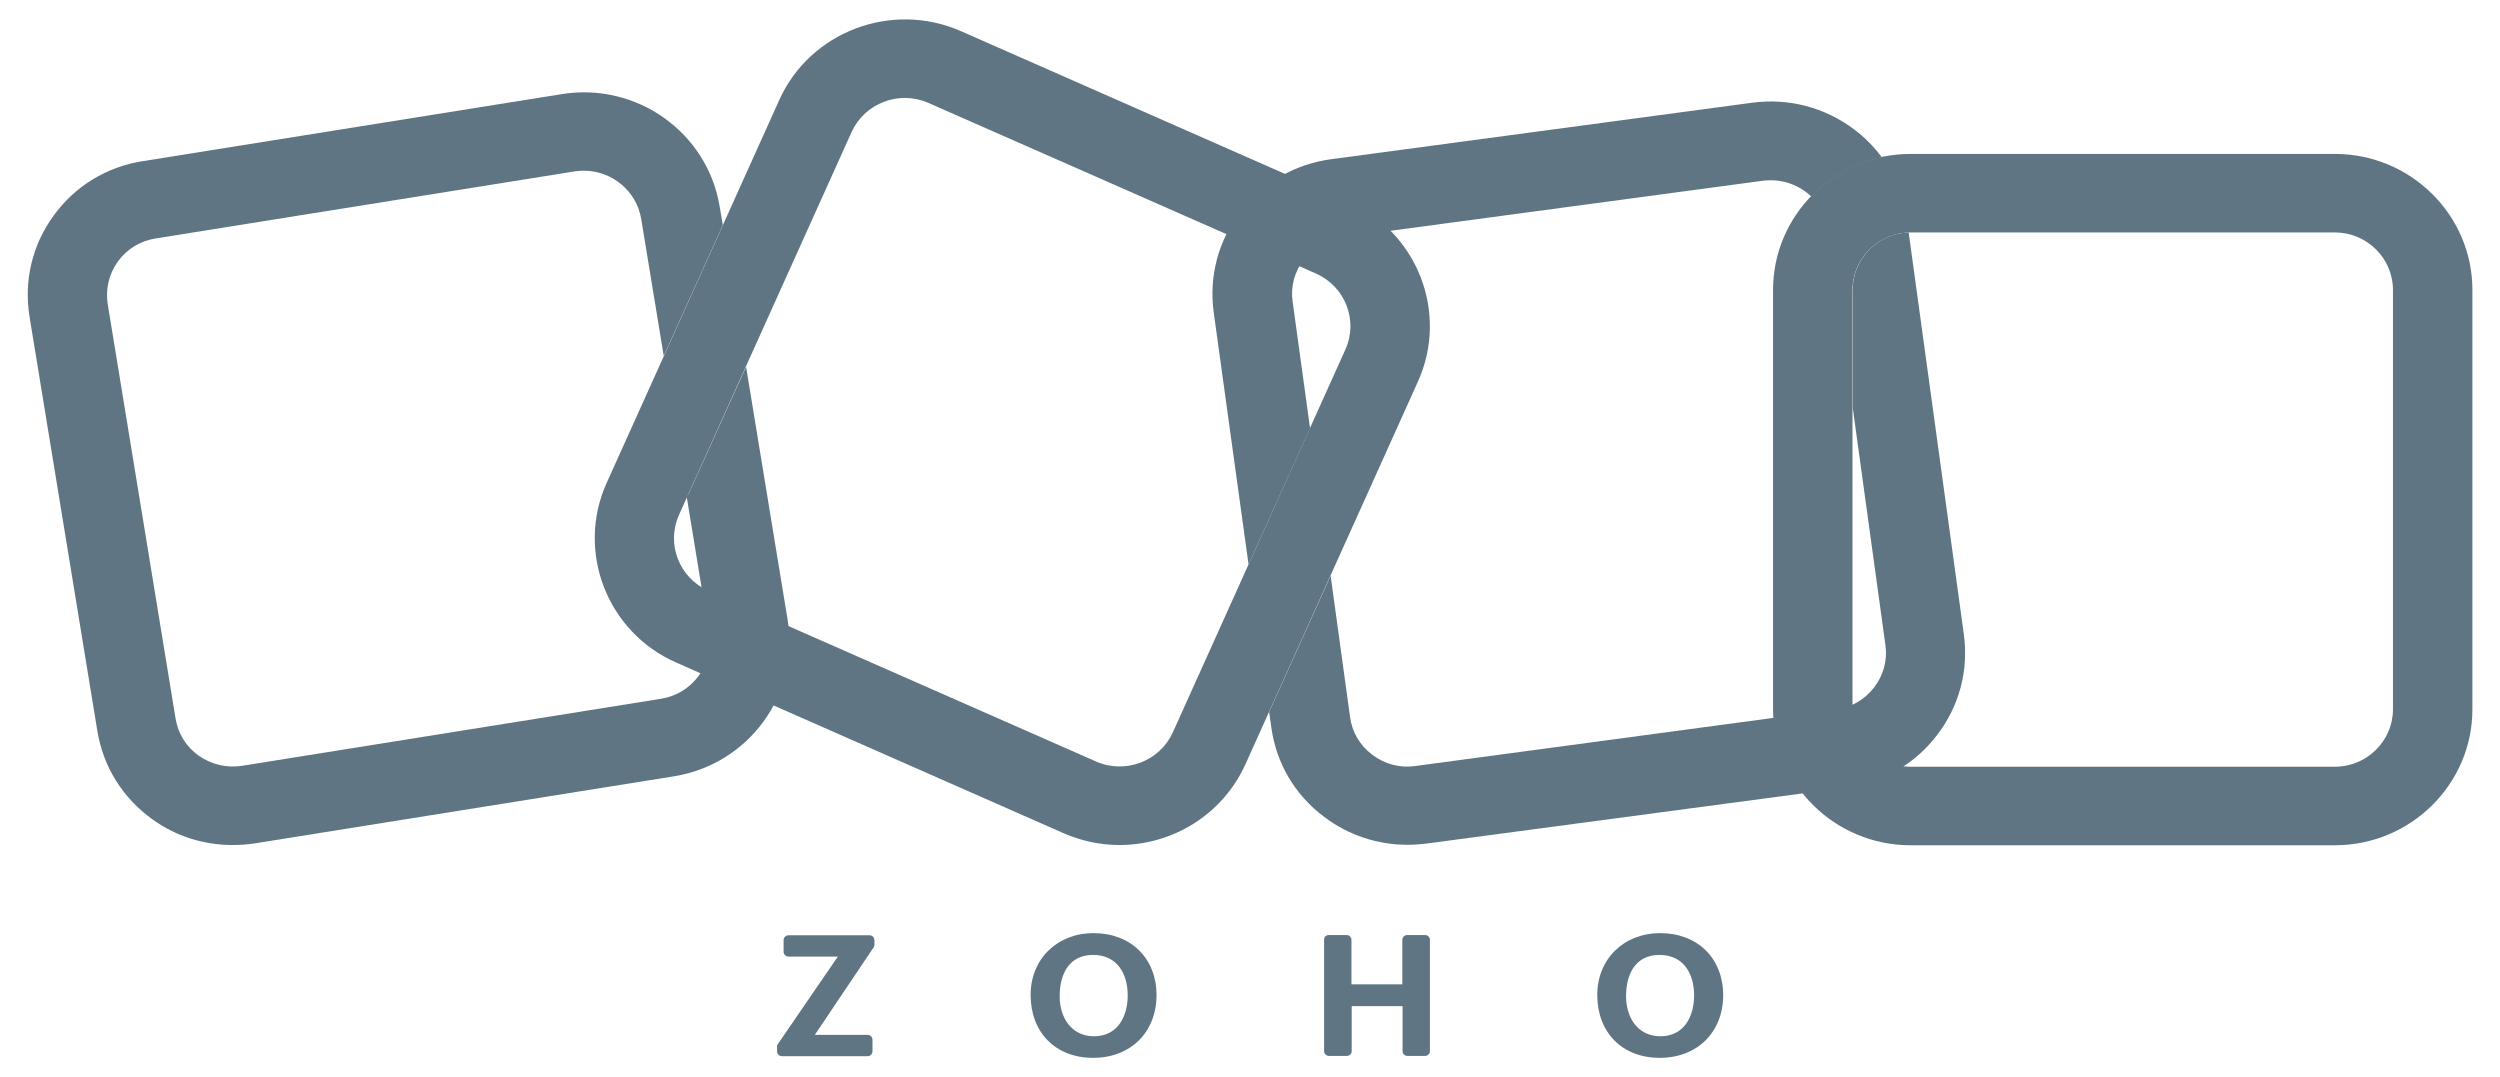
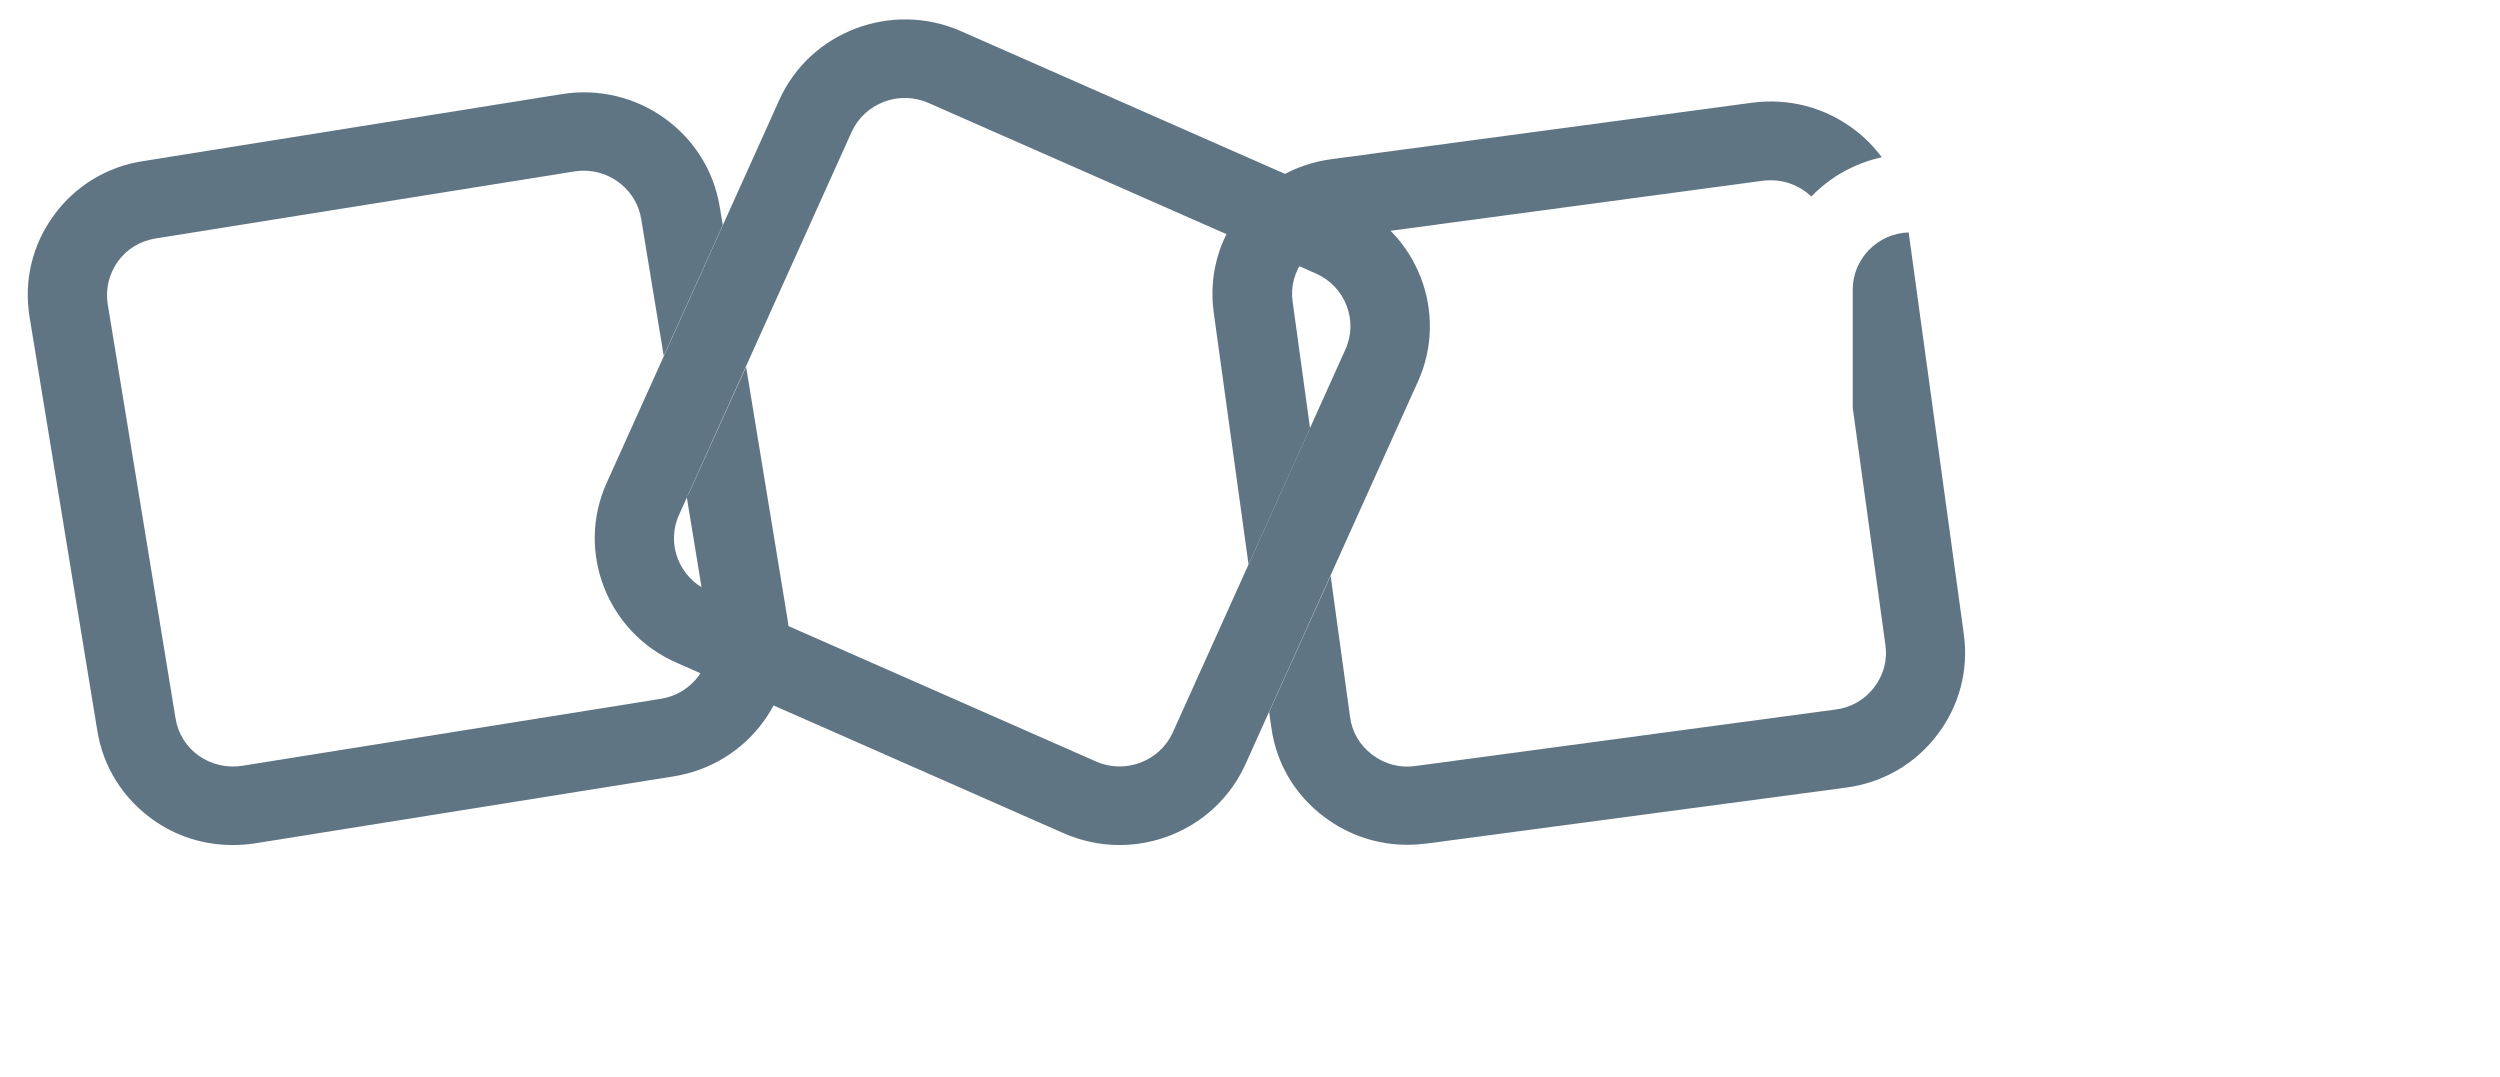
<svg xmlns="http://www.w3.org/2000/svg" width="123" height="53" viewBox="0 0 123 53" fill="none">
  <path d="M55.078 41.575C54.161 41.575 53.232 41.387 52.338 40.998L33.276 32.601C29.868 31.105 28.331 27.136 29.844 23.767L38.339 4.923C39.852 1.555 43.867 0.035 47.275 1.531L66.337 9.929C69.745 11.424 71.281 15.393 69.768 18.762L61.274 37.606C60.142 40.103 57.664 41.575 55.078 41.575ZM53.923 37.465C55.364 38.101 57.056 37.453 57.7 36.04L66.194 17.195C66.838 15.77 66.182 14.098 64.753 13.462L45.678 5.064C44.237 4.428 42.545 5.076 41.901 6.49L33.407 25.334C32.763 26.759 33.419 28.431 34.848 29.067L53.923 37.465Z" fill="#5F7584" />
-   <path d="M114.875 41.587H94.002C90.272 41.587 87.234 38.584 87.234 34.898V14.263C87.234 10.576 90.272 7.573 94.002 7.573H114.875C118.604 7.573 121.642 10.576 121.642 14.263V34.898C121.642 38.584 118.604 41.587 114.875 41.587ZM94.002 11.436C92.429 11.436 91.142 12.708 91.142 14.263V34.898C91.142 36.452 92.429 37.724 94.002 37.724H114.875C116.448 37.724 117.734 36.452 117.734 34.898V14.263C117.734 12.708 116.448 11.436 114.875 11.436H94.002Z" fill="#5F7584" />
  <path d="M36.707 18.044L33.895 24.262C33.859 24.333 33.824 24.392 33.788 24.451L34.884 31.14C35.134 32.683 34.074 34.132 32.525 34.379L11.914 37.677C11.163 37.795 10.401 37.618 9.781 37.182C9.162 36.747 8.756 36.087 8.637 35.345L5.301 14.97C5.182 14.227 5.361 13.474 5.802 12.861C6.243 12.249 6.91 11.848 7.66 11.731L28.272 8.433C28.427 8.409 28.581 8.398 28.724 8.398C30.095 8.398 31.322 9.387 31.548 10.777L32.656 17.514L35.563 11.071L35.408 10.164C34.812 6.525 31.334 4.04 27.652 4.629L7.041 7.926C5.266 8.197 3.693 9.151 2.645 10.6C1.584 12.049 1.167 13.815 1.453 15.582L4.789 35.958C5.075 37.724 6.04 39.267 7.505 40.315C8.661 41.151 10.031 41.575 11.449 41.575C11.806 41.575 12.176 41.552 12.545 41.493L33.156 38.195C36.838 37.606 39.352 34.167 38.756 30.528L36.707 18.044Z" fill="#5F7584" />
  <path d="M61.428 27.772L64.455 21.07L63.597 14.84C63.49 14.098 63.692 13.356 64.157 12.755C64.621 12.155 65.289 11.766 66.051 11.672L86.734 8.892C86.865 8.88 86.996 8.869 87.127 8.869C87.747 8.869 88.342 9.069 88.855 9.446C88.95 9.516 89.033 9.599 89.117 9.67C90.034 8.716 91.237 8.032 92.584 7.738C92.203 7.22 91.75 6.76 91.214 6.36C89.772 5.276 87.997 4.817 86.21 5.053L65.503 7.832C63.716 8.068 62.12 8.986 61.035 10.412C59.939 11.837 59.475 13.592 59.713 15.358L61.428 27.772Z" fill="#5F7584" />
  <path d="M96.623 31.223L93.906 11.436C92.381 11.483 91.154 12.732 91.154 14.251V20.058L92.763 31.741C92.87 32.483 92.667 33.225 92.203 33.826C91.738 34.426 91.071 34.815 90.308 34.909L69.625 37.689C68.875 37.795 68.124 37.595 67.517 37.135C66.909 36.676 66.516 36.017 66.421 35.263L65.467 28.326L62.441 35.027L62.548 35.781C62.787 37.548 63.716 39.126 65.158 40.198C66.349 41.093 67.767 41.564 69.244 41.564C69.554 41.564 69.864 41.54 70.173 41.505L90.832 38.749C92.62 38.513 94.216 37.595 95.3 36.17C96.396 34.745 96.861 32.99 96.623 31.223Z" fill="#5F7584" />
-   <path d="M78.585 48.949C78.585 47.182 79.895 45.91 81.682 45.91C83.529 45.91 84.78 47.158 84.78 48.96C84.78 50.786 83.505 52.046 81.659 52.046C79.8 52.046 78.585 50.786 78.585 48.949ZM83.35 48.972C83.35 47.9 82.826 46.982 81.647 46.982C80.455 46.982 80.002 47.936 80.002 49.019C80.002 50.044 80.562 50.986 81.706 50.986C82.886 50.974 83.35 49.973 83.35 48.972ZM65.372 46.004H66.254C66.385 46.004 66.492 46.11 66.492 46.24V48.43H68.994V46.24C68.994 46.11 69.101 46.004 69.232 46.004H70.114C70.245 46.004 70.352 46.11 70.352 46.24V51.716C70.352 51.846 70.245 51.952 70.114 51.952H69.244C69.113 51.952 69.006 51.846 69.006 51.716V49.502H66.504V51.716C66.504 51.846 66.397 51.952 66.266 51.952H65.384C65.253 51.952 65.146 51.846 65.146 51.716V46.24C65.134 46.11 65.241 46.004 65.372 46.004ZM50.706 48.949C50.706 47.182 52.016 45.91 53.803 45.91C55.65 45.91 56.901 47.158 56.901 48.96C56.901 50.786 55.626 52.046 53.78 52.046C51.921 52.046 50.706 50.786 50.706 48.949ZM55.483 48.972C55.483 47.9 54.959 46.982 53.78 46.982C52.588 46.982 52.136 47.936 52.136 49.019C52.136 50.044 52.696 50.986 53.839 50.986C55.019 50.974 55.483 49.973 55.483 48.972ZM38.267 51.375L41.222 47.064H38.792C38.661 47.064 38.553 46.958 38.553 46.828V46.251C38.553 46.122 38.661 46.016 38.792 46.016H42.783C42.914 46.016 43.021 46.122 43.021 46.251V46.475C43.021 46.522 43.009 46.569 42.986 46.605L40.09 50.915H42.688C42.819 50.915 42.926 51.021 42.926 51.151V51.728C42.926 51.858 42.819 51.964 42.688 51.964H38.47C38.339 51.964 38.232 51.858 38.232 51.728V51.516C38.22 51.457 38.244 51.41 38.267 51.375Z" fill="#5F7584" />
</svg>